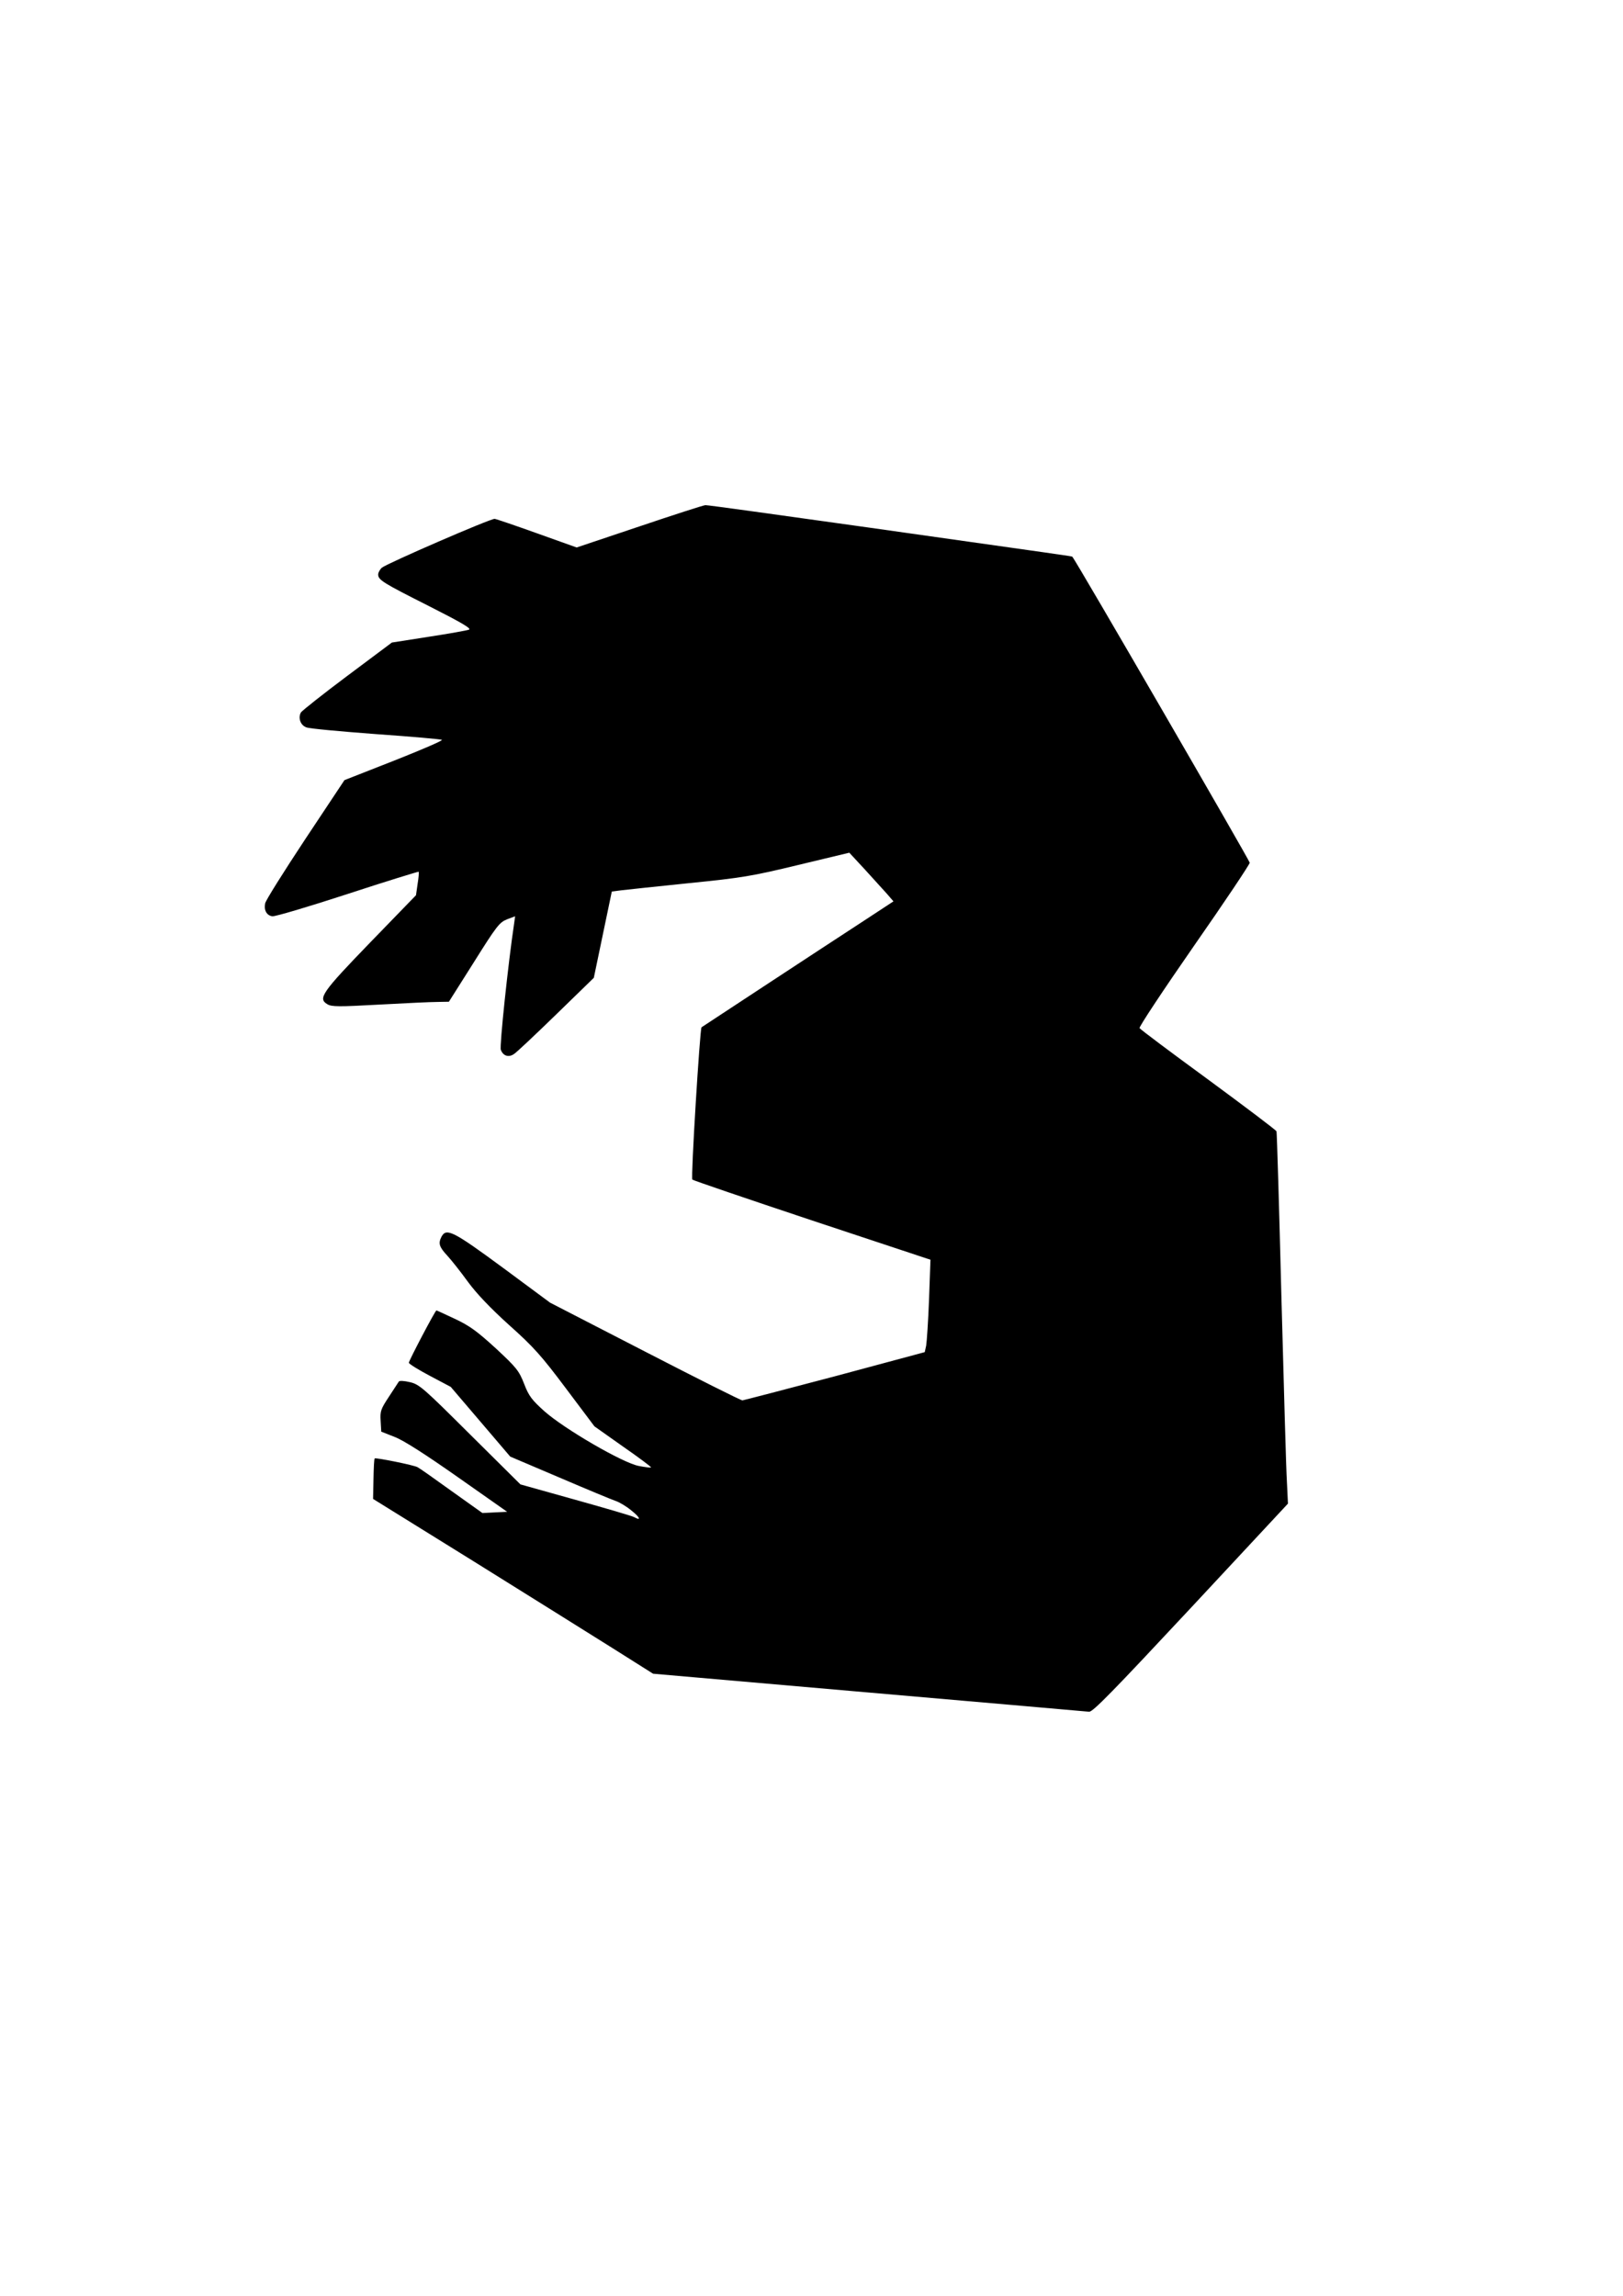
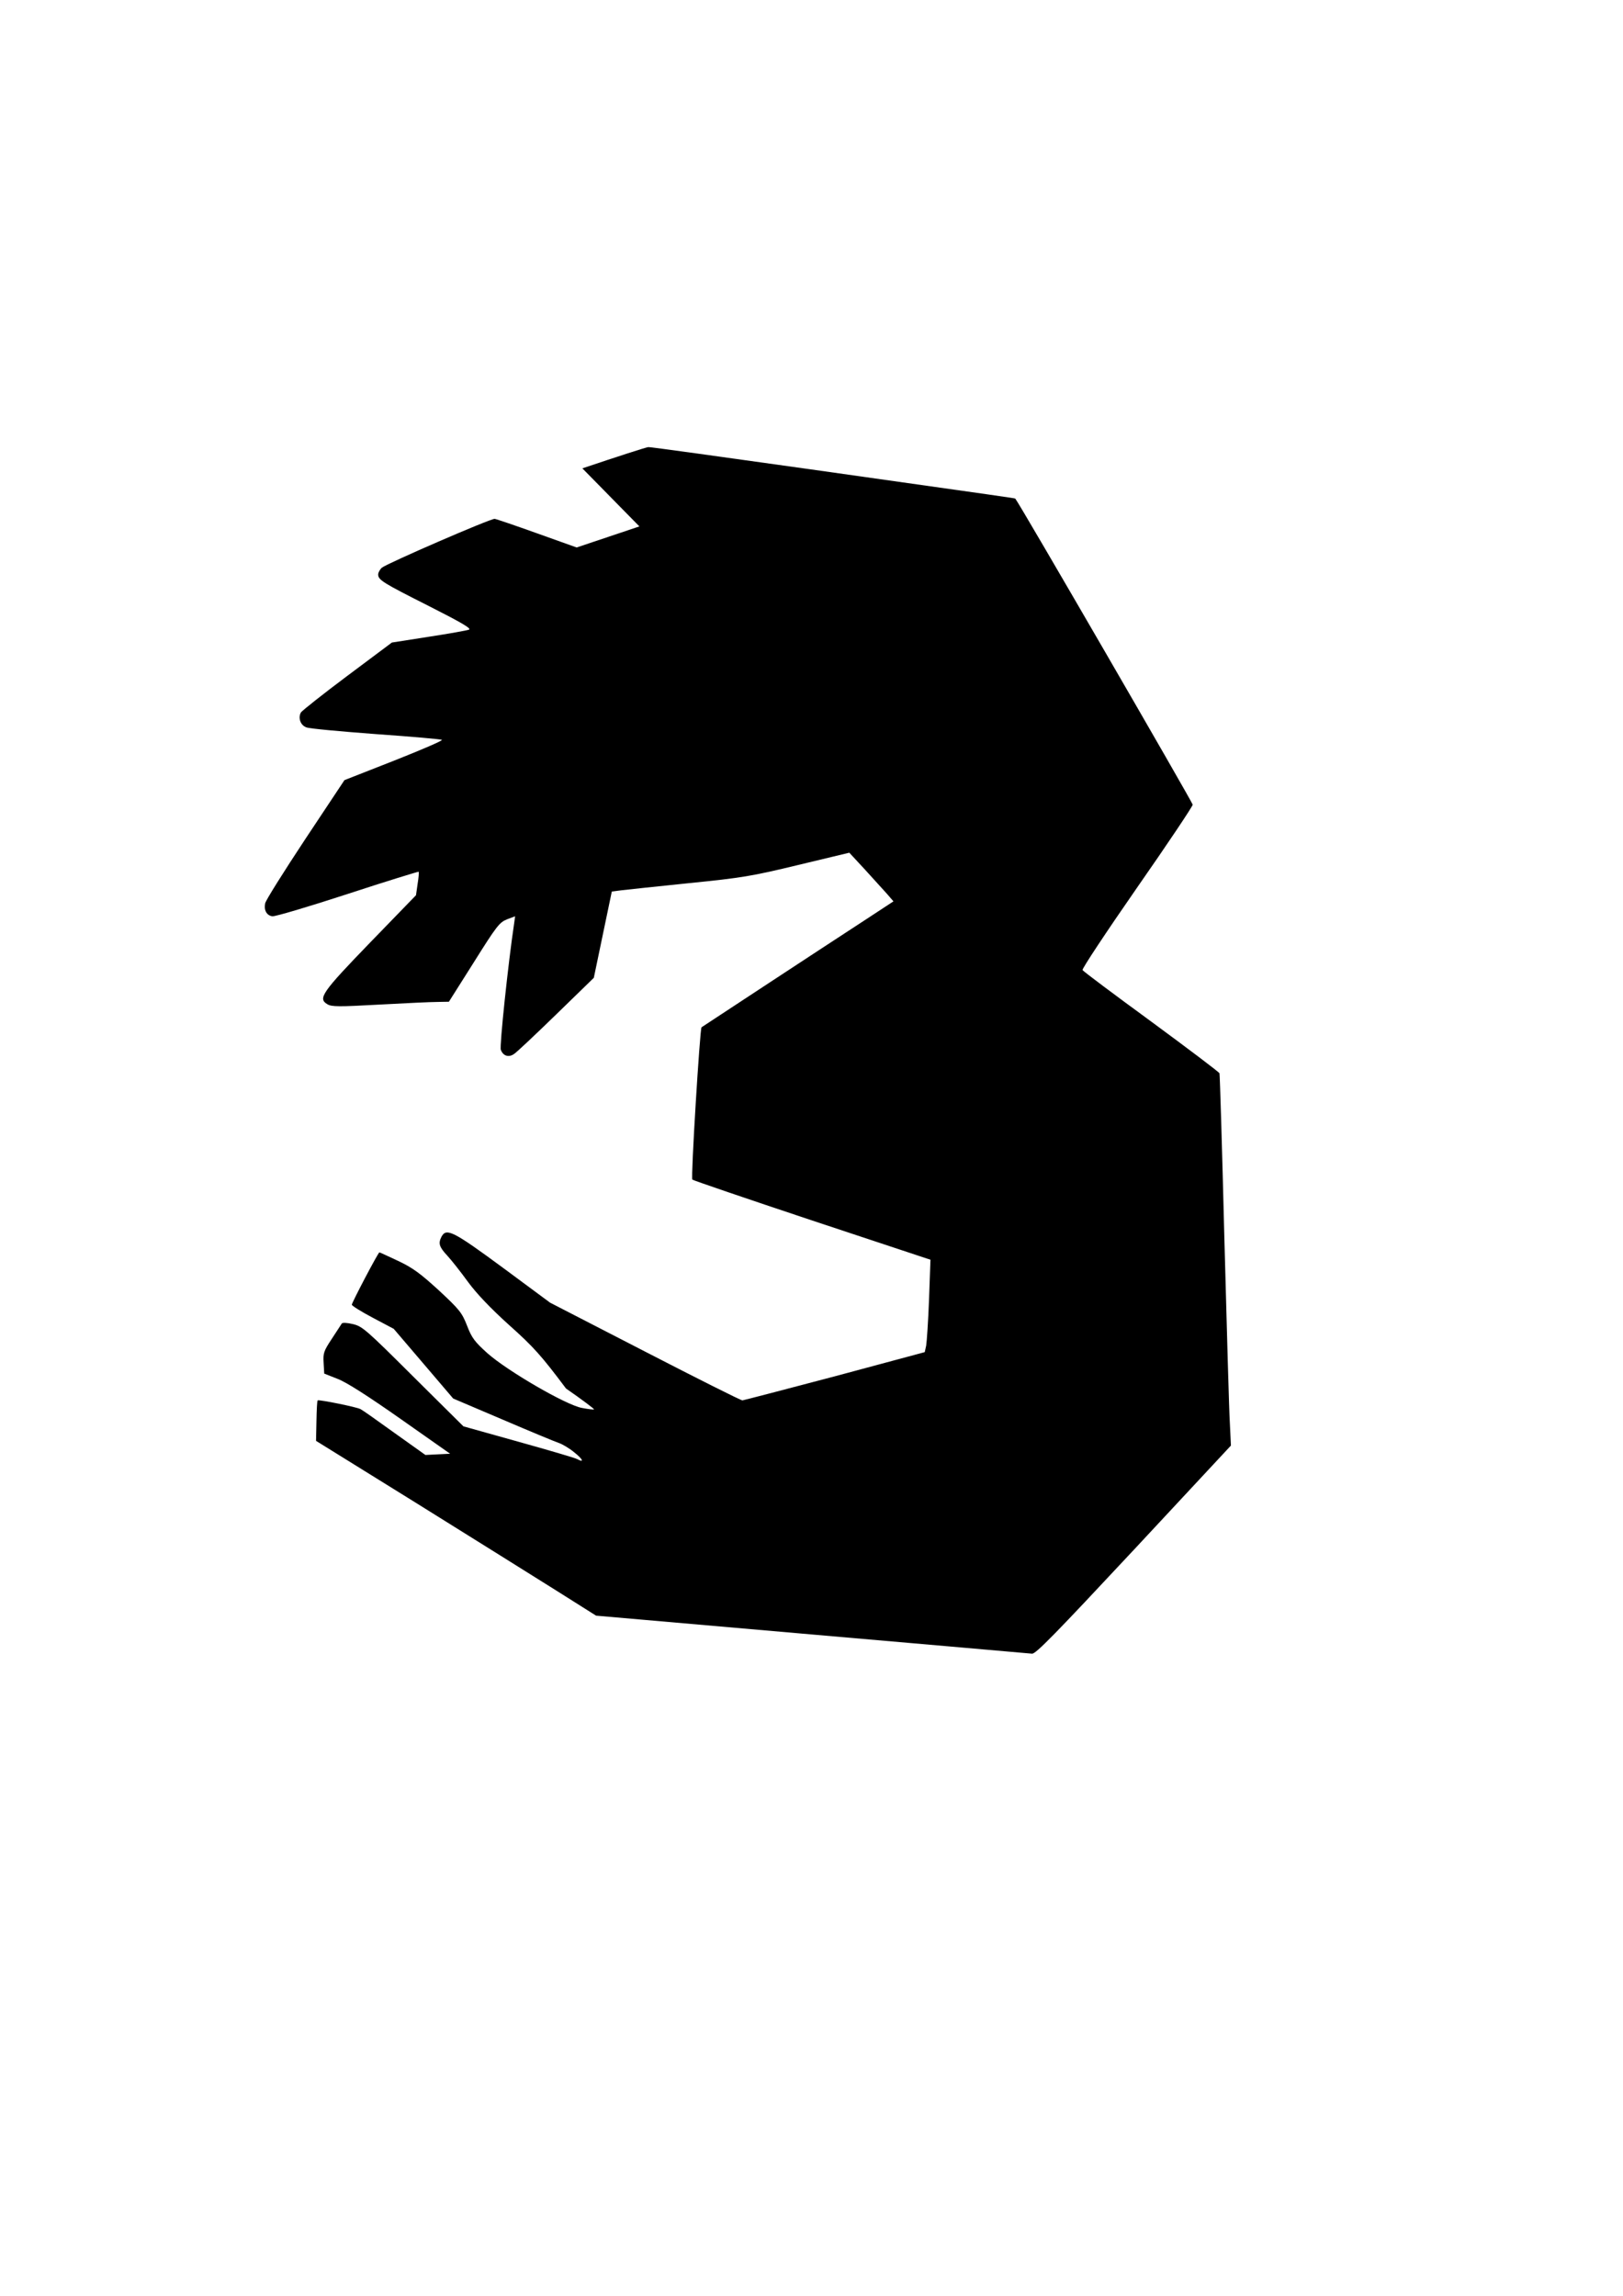
<svg xmlns="http://www.w3.org/2000/svg" version="1.0" width="210mm" height="297mm" viewBox="0 0 794 1123" preserveAspectRatio="xMidYMid meet">
  <g transform="translate(0,1123) scale(0.1,-0.1)" fill="#000000" stroke="none">
-     <path d="M3128 8655 l-307 -103 -193 69 c-106 38 -200 70 -208 71 -20 2 -529 -219 -552 -239 -10 -9 -18 -24 -18 -33 0 -27 23 -41 249 -155 160 -81 209 -110 195 -115 -10 -4 -100 -20 -198 -35 l-179 -28 -218 -163 c-119 -89 -221 -170 -227 -179 -15 -27 -2 -63 27 -73 14 -6 168 -20 341 -33 173 -12 318 -25 322 -28 4 -4 -101 -49 -235 -102 l-242 -95 -192 -289 c-105 -159 -194 -300 -196 -314 -7 -34 8 -59 35 -63 13 -2 178 47 368 109 189 62 346 110 348 109 2 -2 0 -29 -5 -59 l-8 -56 -223 -230 c-237 -245 -258 -275 -211 -303 21 -13 56 -13 254 -2 127 7 255 13 286 13 l55 1 122 193 c111 177 125 195 162 210 l40 15 -5 -36 c-29 -193 -72 -600 -65 -617 11 -30 38 -39 64 -21 12 7 104 94 206 193 l185 180 44 211 44 211 46 6 c25 3 174 19 331 35 259 26 308 34 535 89 l250 60 76 -82 c41 -45 90 -99 108 -119 l32 -37 -128 -84 c-264 -172 -808 -530 -811 -532 -8 -7 -53 -738 -45 -745 4 -4 268 -94 586 -200 l579 -192 -7 -195 c-4 -106 -11 -208 -14 -225 l-7 -32 -439 -118 c-242 -64 -446 -117 -453 -118 -8 0 -223 108 -477 239 l-464 239 -231 171 c-242 178 -276 196 -300 152 -17 -33 -12 -50 29 -94 21 -23 66 -80 100 -127 41 -56 109 -128 201 -211 121 -108 159 -151 279 -311 l139 -185 140 -99 c78 -54 139 -100 137 -102 -2 -2 -28 1 -59 7 -78 14 -365 181 -463 268 -61 55 -76 74 -99 134 -25 64 -37 79 -138 173 -91 83 -127 110 -199 144 -49 23 -90 42 -92 42 -6 0 -135 -246 -135 -256 0 -5 46 -34 103 -64 l102 -54 146 -171 145 -170 242 -103 c133 -57 256 -108 274 -114 18 -6 52 -26 76 -46 43 -34 51 -53 14 -33 -11 6 -141 44 -288 85 l-268 75 -246 244 c-228 227 -248 245 -294 256 -29 7 -52 8 -55 3 -3 -5 -25 -38 -49 -75 -39 -59 -43 -70 -40 -117 l3 -53 66 -26 c44 -17 150 -85 308 -196 l242 -170 -61 -3 -60 -3 -153 109 c-83 60 -157 112 -164 115 -16 10 -205 48 -210 43 -3 -2 -5 -48 -6 -101 l-2 -97 490 -304 c270 -168 578 -361 685 -428 l195 -123 1055 -92 c580 -50 1065 -93 1078 -94 18 -2 117 100 498 508 l475 510 -5 105 c-4 58 -15 465 -27 905 -11 440 -22 805 -24 811 -2 6 -152 119 -334 253 -182 133 -333 246 -336 252 -4 5 116 186 266 402 150 215 273 399 273 407 0 10 -848 1474 -868 1497 -1 2 -44 8 -1000 143 -428 60 -786 110 -795 109 -9 0 -154 -47 -323 -104z" />
+     <path d="M3128 8655 l-307 -103 -193 69 c-106 38 -200 70 -208 71 -20 2 -529 -219 -552 -239 -10 -9 -18 -24 -18 -33 0 -27 23 -41 249 -155 160 -81 209 -110 195 -115 -10 -4 -100 -20 -198 -35 l-179 -28 -218 -163 c-119 -89 -221 -170 -227 -179 -15 -27 -2 -63 27 -73 14 -6 168 -20 341 -33 173 -12 318 -25 322 -28 4 -4 -101 -49 -235 -102 l-242 -95 -192 -289 c-105 -159 -194 -300 -196 -314 -7 -34 8 -59 35 -63 13 -2 178 47 368 109 189 62 346 110 348 109 2 -2 0 -29 -5 -59 l-8 -56 -223 -230 c-237 -245 -258 -275 -211 -303 21 -13 56 -13 254 -2 127 7 255 13 286 13 l55 1 122 193 c111 177 125 195 162 210 l40 15 -5 -36 c-29 -193 -72 -600 -65 -617 11 -30 38 -39 64 -21 12 7 104 94 206 193 l185 180 44 211 44 211 46 6 c25 3 174 19 331 35 259 26 308 34 535 89 l250 60 76 -82 c41 -45 90 -99 108 -119 l32 -37 -128 -84 c-264 -172 -808 -530 -811 -532 -8 -7 -53 -738 -45 -745 4 -4 268 -94 586 -200 l579 -192 -7 -195 c-4 -106 -11 -208 -14 -225 l-7 -32 -439 -118 c-242 -64 -446 -117 -453 -118 -8 0 -223 108 -477 239 l-464 239 -231 171 c-242 178 -276 196 -300 152 -17 -33 -12 -50 29 -94 21 -23 66 -80 100 -127 41 -56 109 -128 201 -211 121 -108 159 -151 279 -311 c78 -54 139 -100 137 -102 -2 -2 -28 1 -59 7 -78 14 -365 181 -463 268 -61 55 -76 74 -99 134 -25 64 -37 79 -138 173 -91 83 -127 110 -199 144 -49 23 -90 42 -92 42 -6 0 -135 -246 -135 -256 0 -5 46 -34 103 -64 l102 -54 146 -171 145 -170 242 -103 c133 -57 256 -108 274 -114 18 -6 52 -26 76 -46 43 -34 51 -53 14 -33 -11 6 -141 44 -288 85 l-268 75 -246 244 c-228 227 -248 245 -294 256 -29 7 -52 8 -55 3 -3 -5 -25 -38 -49 -75 -39 -59 -43 -70 -40 -117 l3 -53 66 -26 c44 -17 150 -85 308 -196 l242 -170 -61 -3 -60 -3 -153 109 c-83 60 -157 112 -164 115 -16 10 -205 48 -210 43 -3 -2 -5 -48 -6 -101 l-2 -97 490 -304 c270 -168 578 -361 685 -428 l195 -123 1055 -92 c580 -50 1065 -93 1078 -94 18 -2 117 100 498 508 l475 510 -5 105 c-4 58 -15 465 -27 905 -11 440 -22 805 -24 811 -2 6 -152 119 -334 253 -182 133 -333 246 -336 252 -4 5 116 186 266 402 150 215 273 399 273 407 0 10 -848 1474 -868 1497 -1 2 -44 8 -1000 143 -428 60 -786 110 -795 109 -9 0 -154 -47 -323 -104z" />
  </g>
</svg>